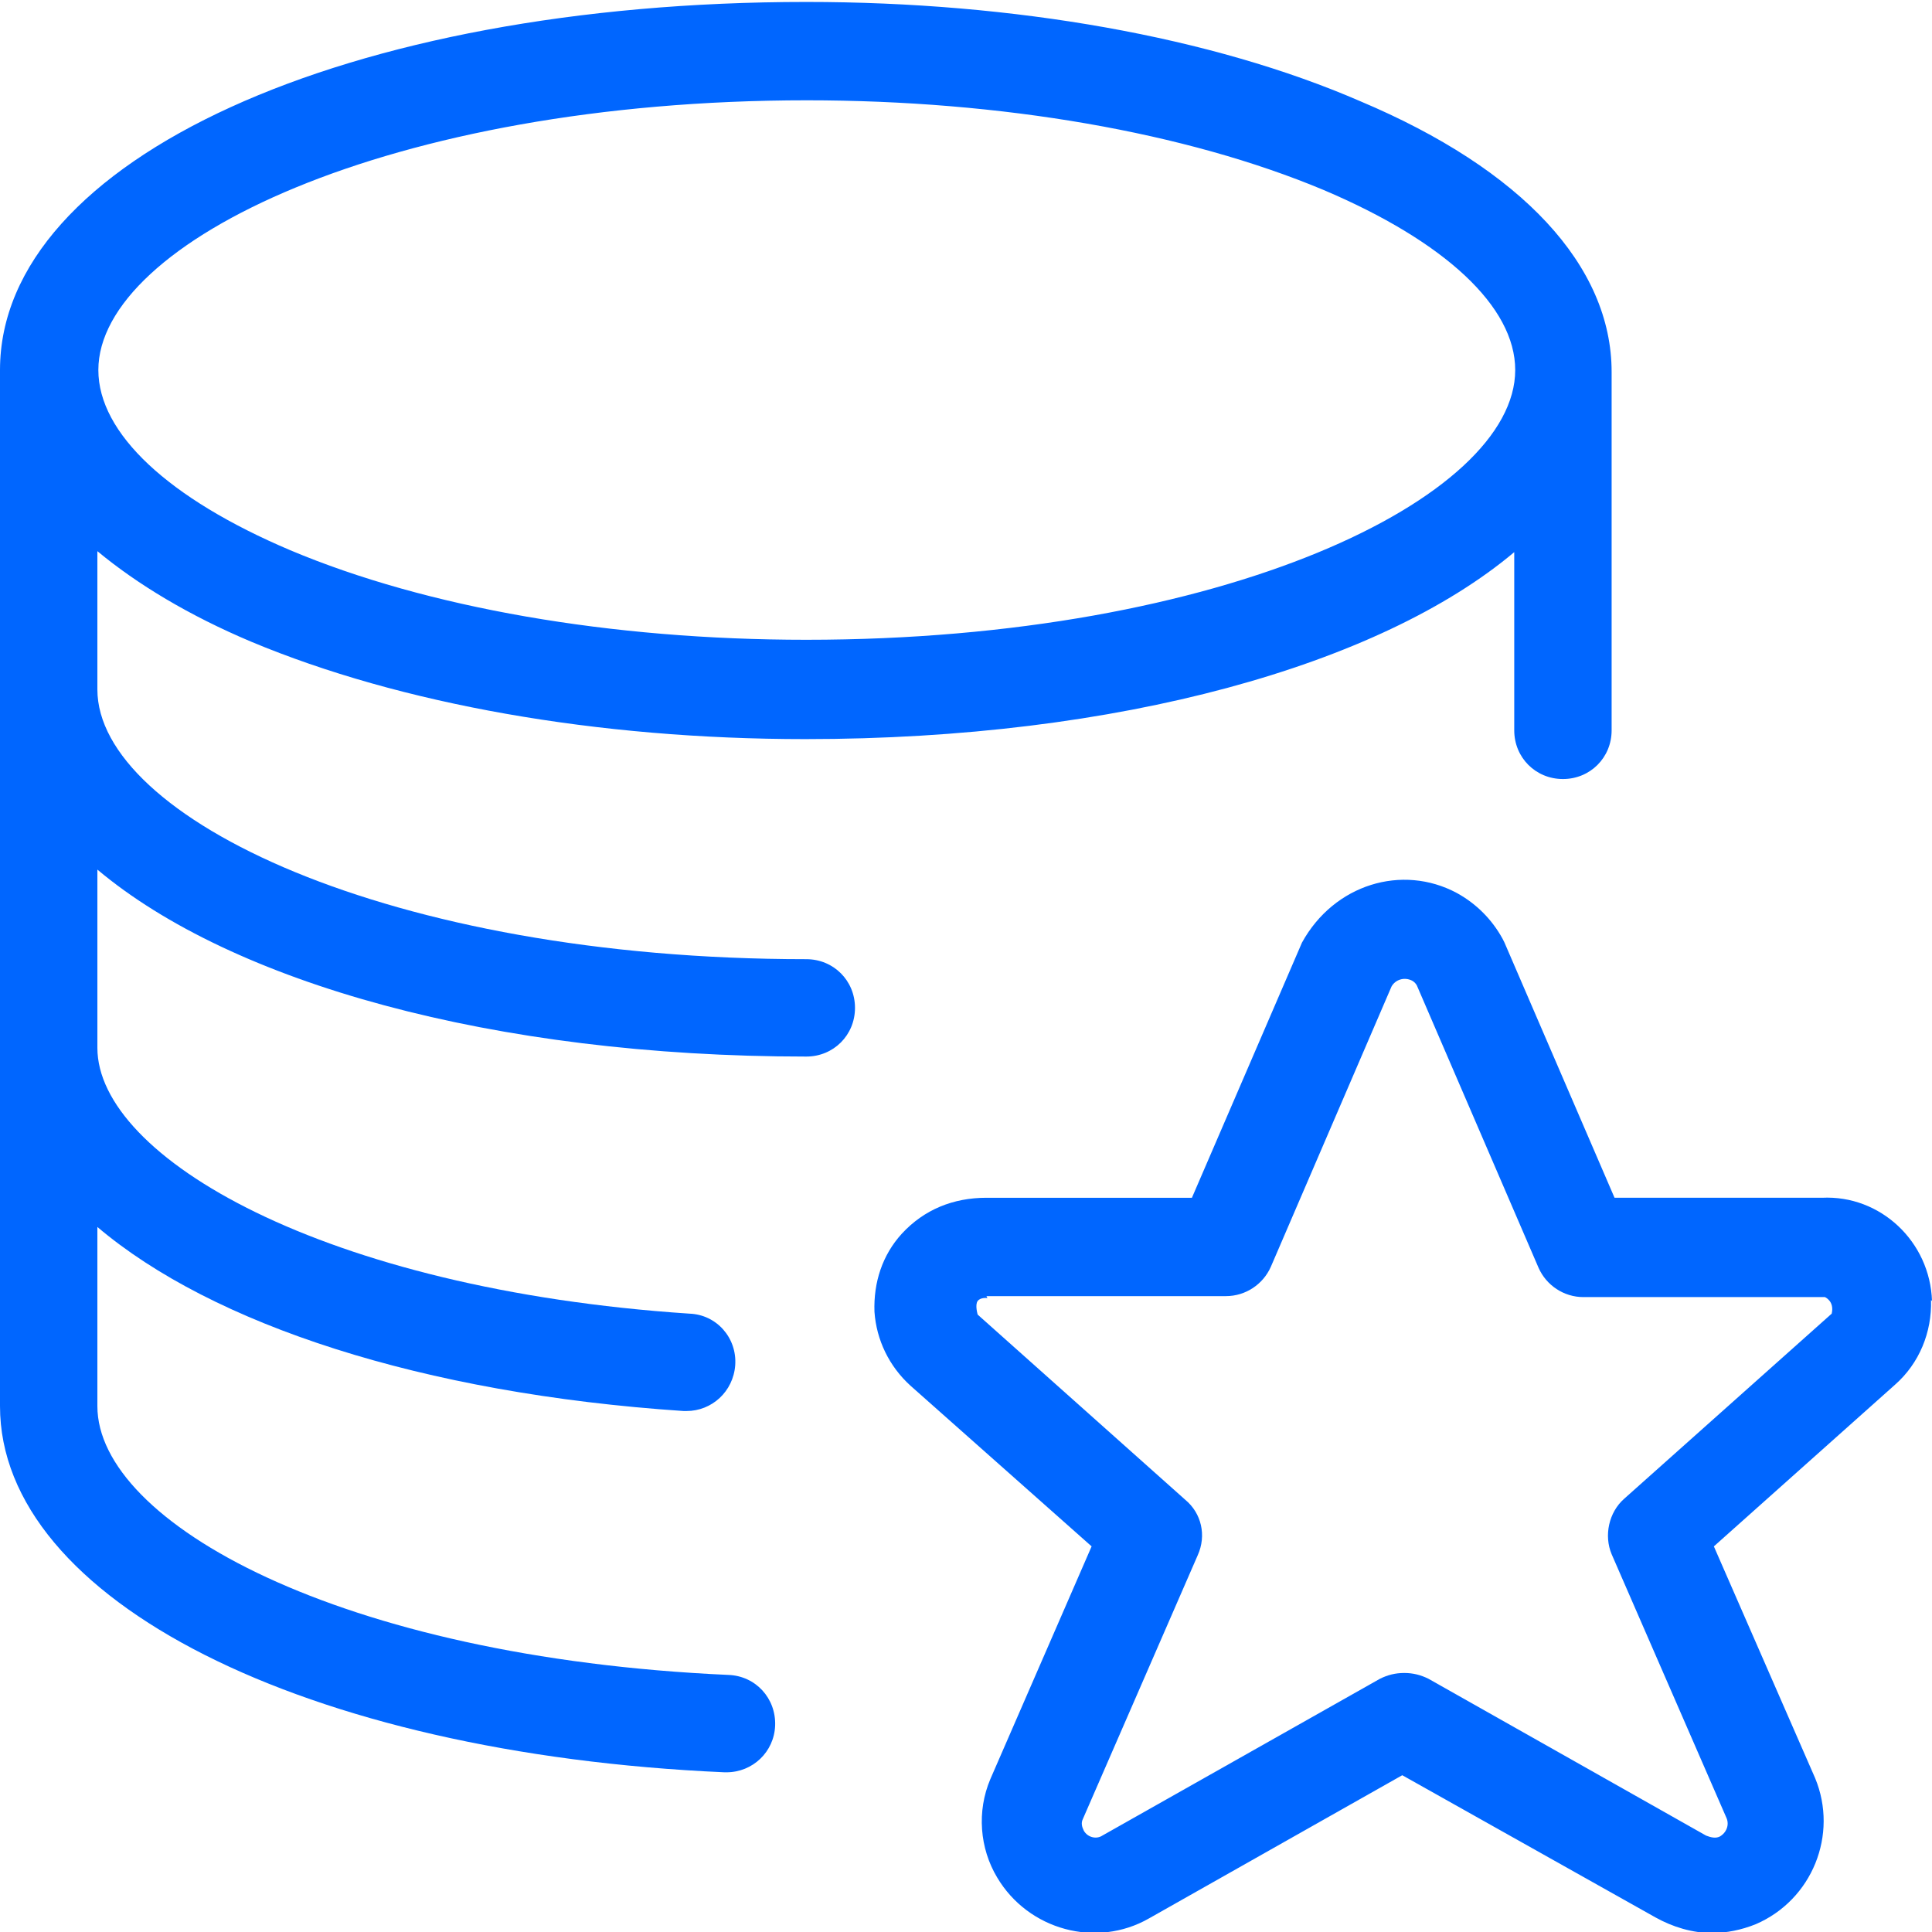
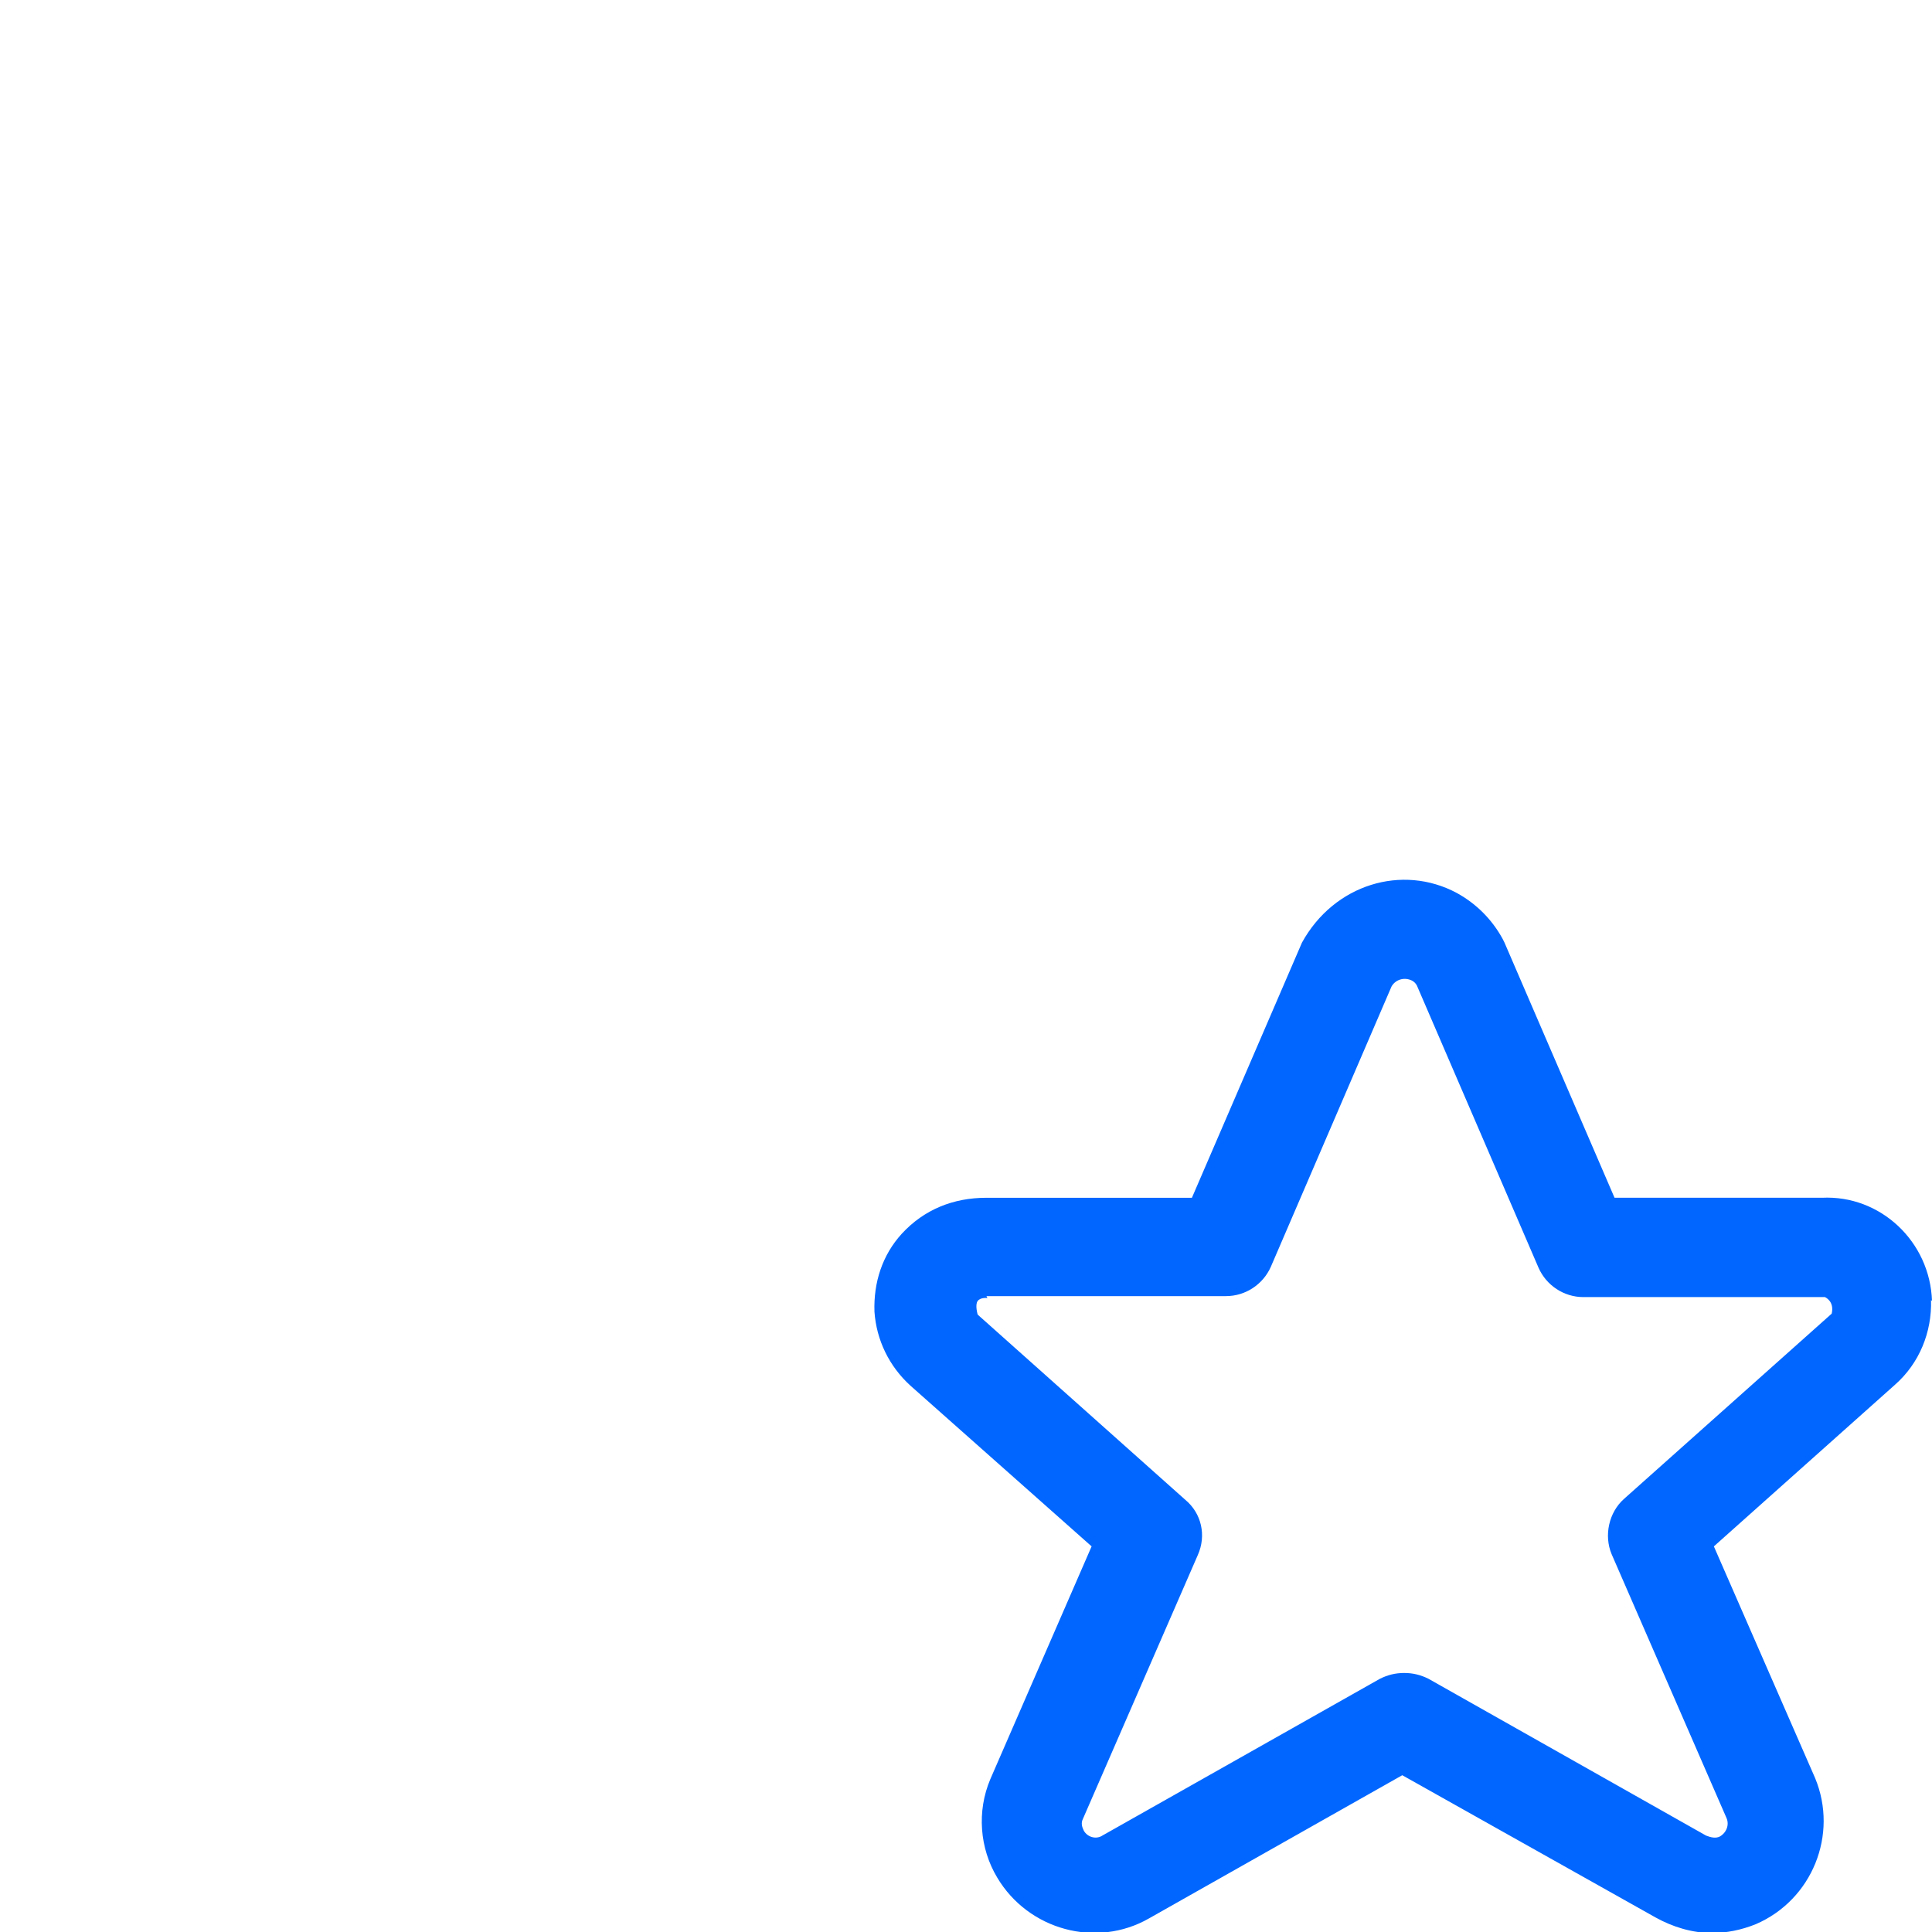
<svg xmlns="http://www.w3.org/2000/svg" id="Capa_1" data-name="Capa 1" viewBox="0 0 19.84 19.84">
  <defs>
    <style>
      .cls-1 {
        fill: #06f;
      }
    </style>
  </defs>
-   <path class="cls-1" d="M8.28,9.85c-4.29,0-7.28-1.46-7.28-2.77v-1.42c.41.34.94.66,1.58.93,1.53.64,3.55,1,5.69,1,3.22,0,5.9-.76,7.28-1.92v1.83c0,.28.22.5.5.5s.5-.22.5-.5v-3.68s0,0,0,0c0-1.09-.92-2.08-2.58-2.78C12.45.38,10.42.02,8.28.02,3.56.02,0,1.64,0,3.8c0,0,0,0,0,0v10.64c0,1.99,3.13,3.57,7.44,3.76h.02c.27,0,.49-.21.5-.48.01-.28-.2-.51-.48-.52-4-.18-6.48-1.57-6.48-2.76v-1.84c1.18,1,3.33,1.71,6.02,1.89.01,0,.02,0,.03,0,.26,0,.48-.2.5-.47.02-.28-.19-.52-.47-.53-3.76-.25-6.08-1.61-6.08-2.73v-1.83c1.38,1.16,4.06,1.92,7.28,1.92.28,0,.5-.22.5-.5s-.22-.5-.5-.5ZM8.28,1.03c2.01,0,3.9.33,5.31.92,1.25.53,1.97,1.2,1.97,1.85,0,1.31-2.99,2.77-7.28,2.77-2.01,0-3.9-.33-5.3-.92-1.25-.53-1.97-1.2-1.97-1.85h0c0-1.31,2.99-2.77,7.28-2.77Z" />
  <path class="cls-1" d="M19.84,13.36c-.02-.61-.53-1.09-1.13-1.06h-2.13l-1.13-2.62s-.01-.02-.02-.04c-.11-.2-.27-.36-.47-.47-.56-.3-1.26-.09-1.59.51l-1.13,2.62h-2.11c-.34,0-.64.12-.87.37-.2.22-.29.5-.28.8.02.29.15.56.37.76l1.86,1.65-1.04,2.39c-.14.33-.11.71.07,1.01.32.54,1.02.73,1.56.42l2.6-1.47,2.6,1.46c.18.1.38.16.58.16.15,0,.3-.03.45-.09.58-.25.85-.92.61-1.5l-1.04-2.38,1.86-1.66c.25-.22.38-.54.37-.87ZM10.13,13.31h2.46c.2,0,.38-.12.46-.3l1.24-2.88c.04-.07.13-.1.21-.06.02.01.04.03.05.05l1.25,2.9c.08.18.26.3.46.3h2.48s.1.04.07.17l-2.13,1.9c-.16.14-.21.38-.13.57l1.18,2.71c.03.07,0,.15-.07.19-.04.02-.09.01-.14-.01l-2.85-1.61c-.08-.04-.16-.06-.25-.06s-.17.02-.25.06l-2.85,1.61c-.06.04-.15.02-.19-.05-.02-.04-.03-.08-.01-.12l1.18-2.71c.09-.2.04-.43-.13-.57l-2.13-1.9s-.03-.1,0-.14.1-.03.1-.03Z" />
</svg>